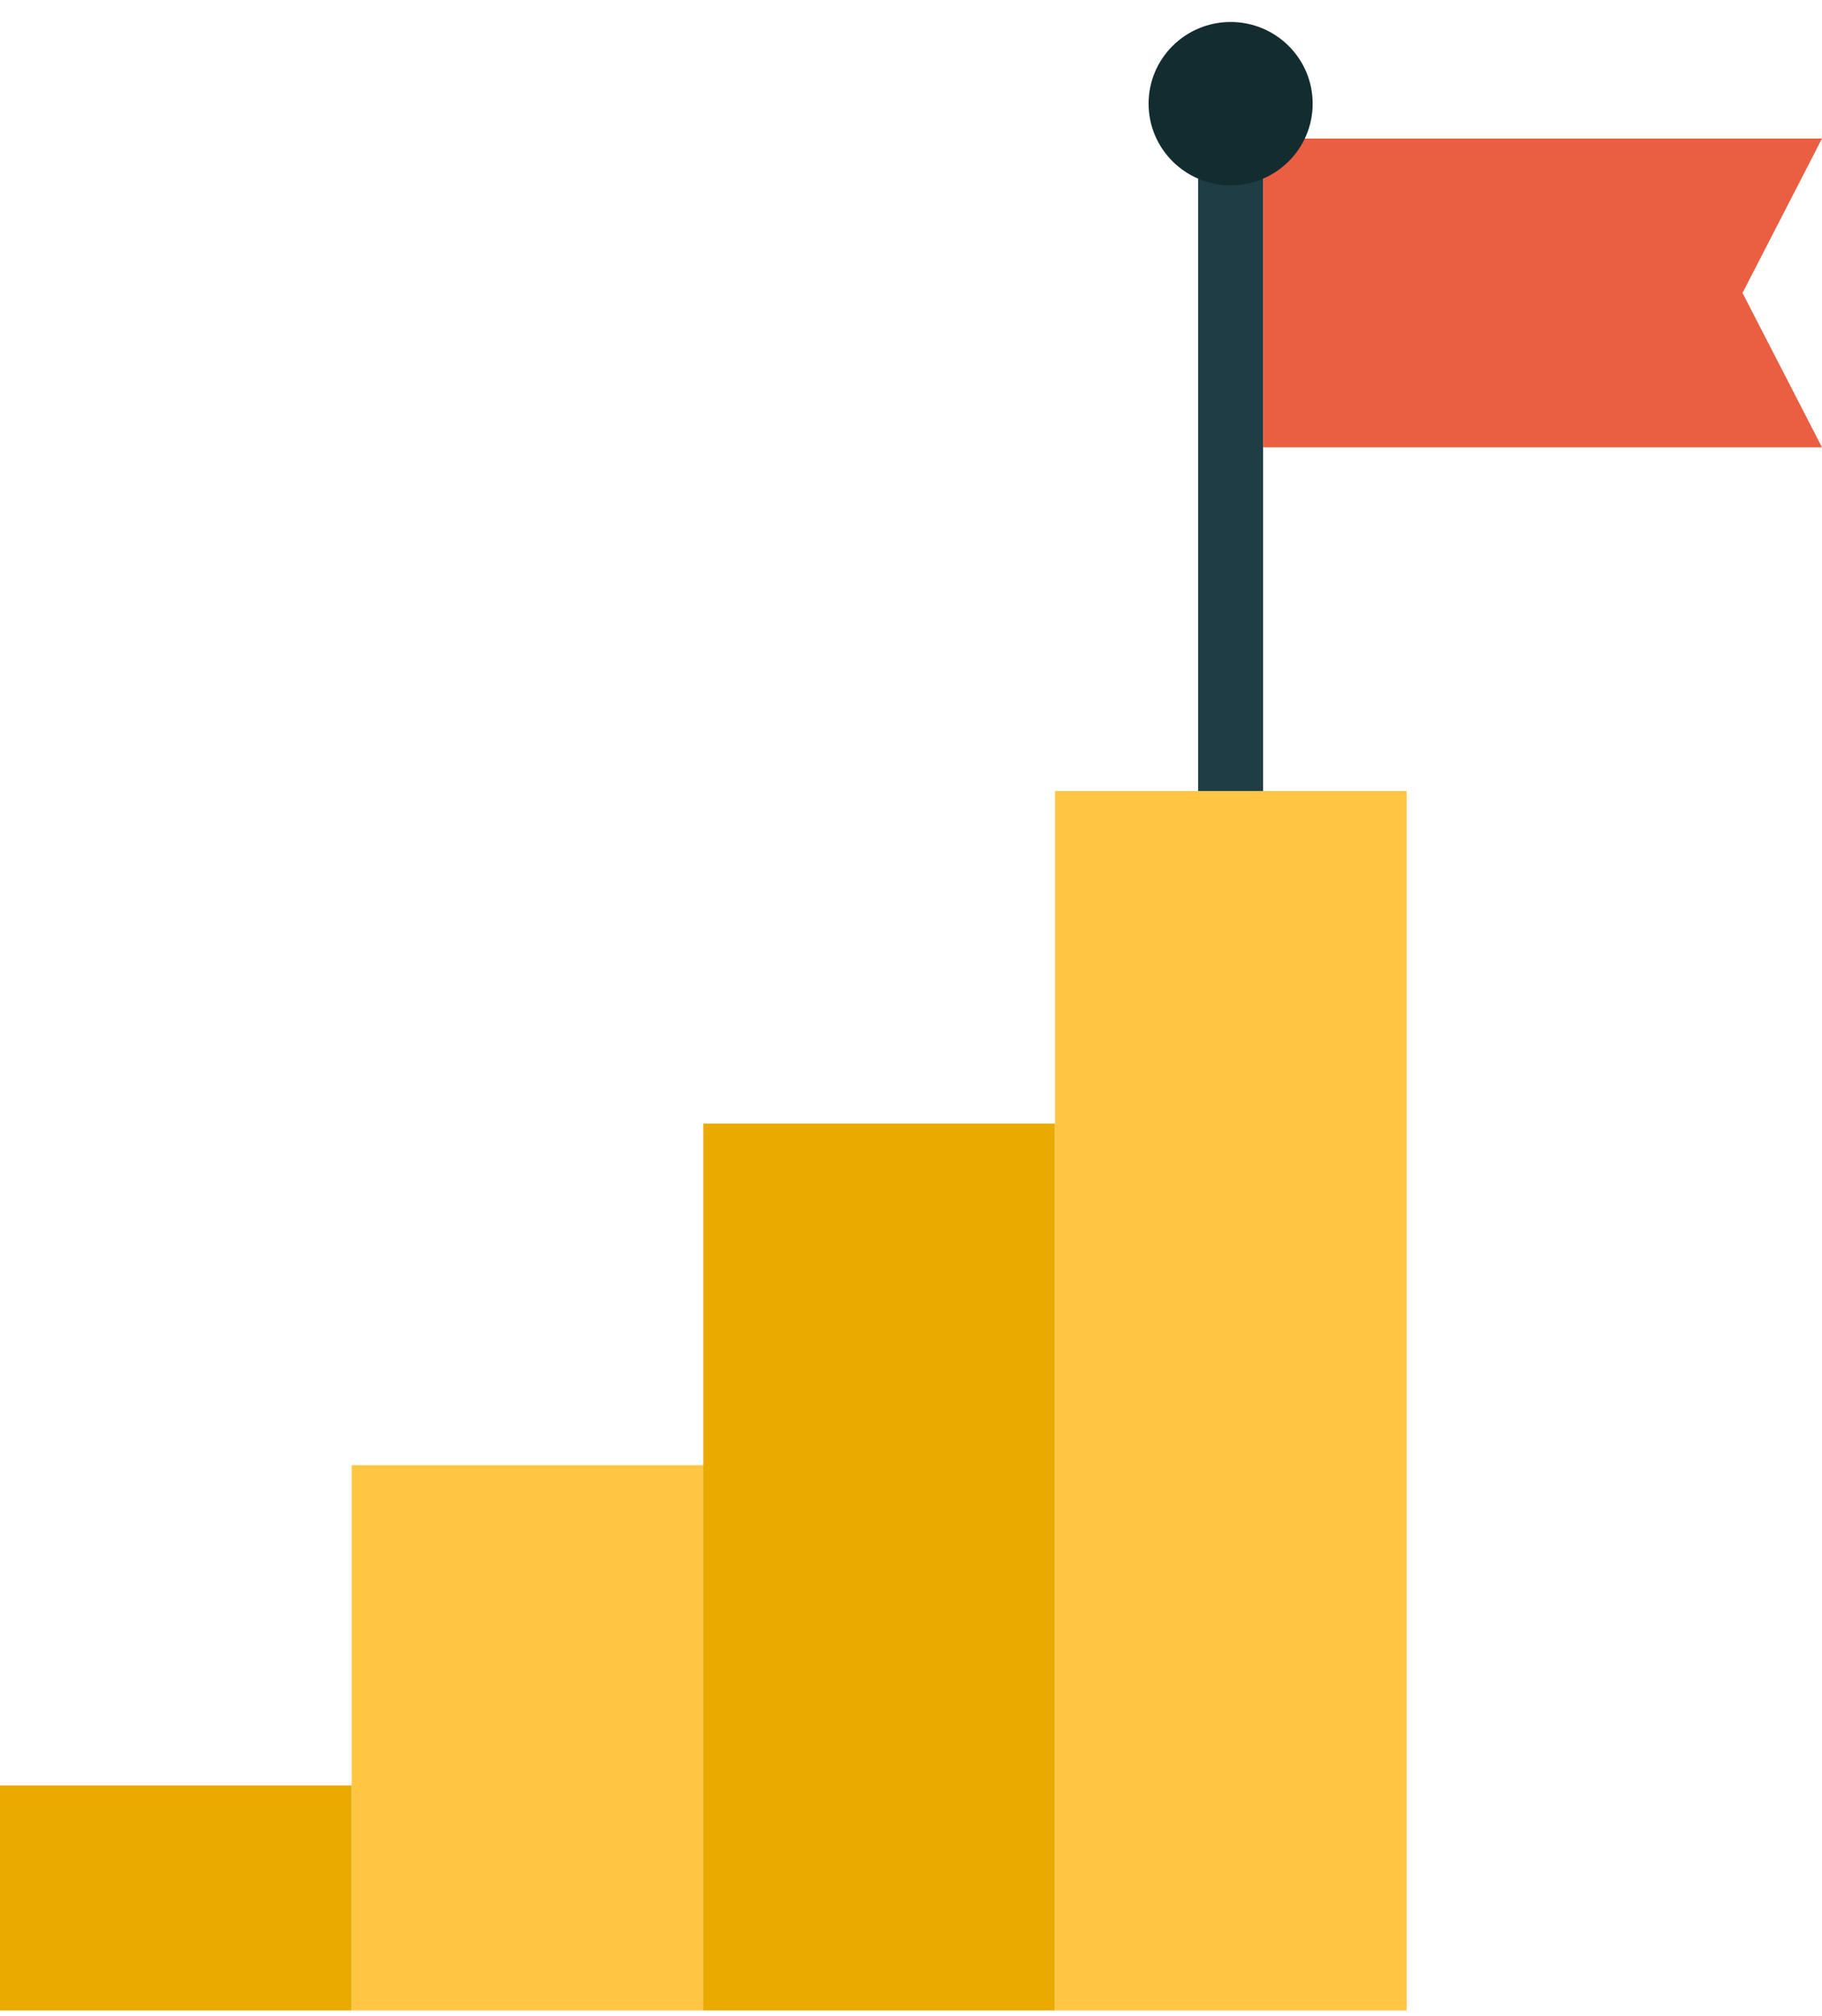
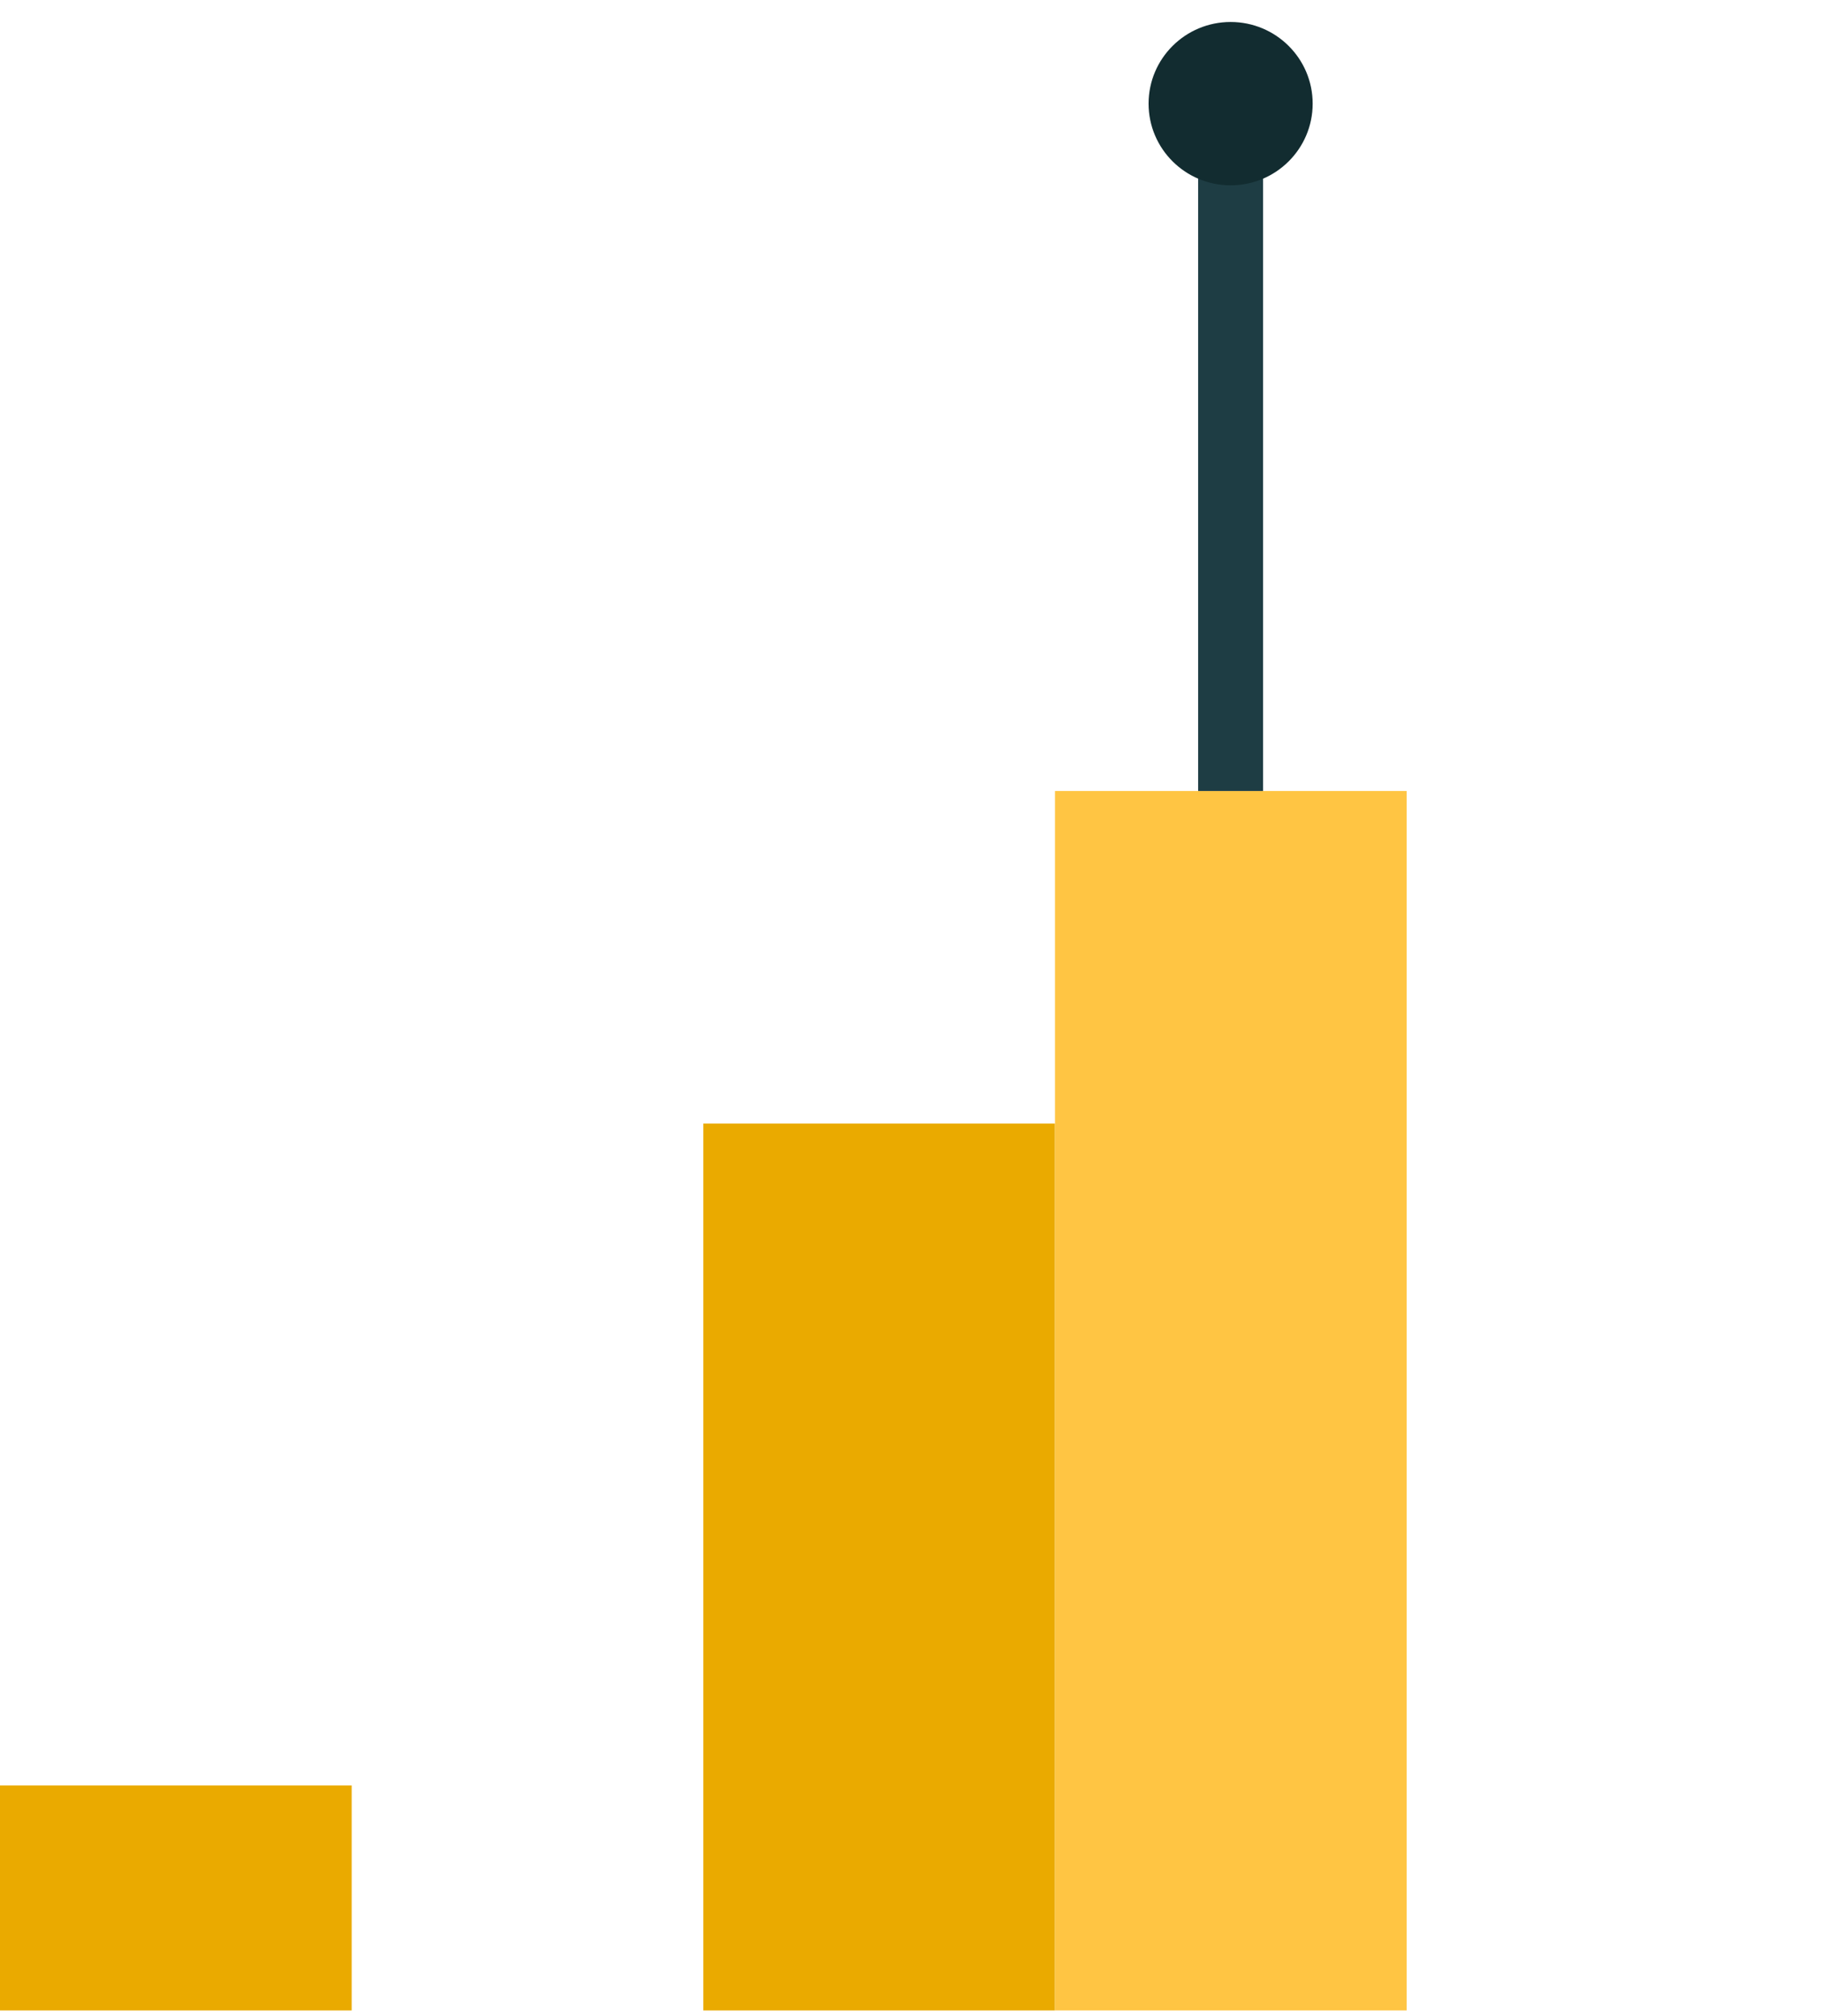
<svg xmlns="http://www.w3.org/2000/svg" width="66" height="73" viewBox="0 0 66 73" fill="none">
  <g clip-path="url(#clip0_291_2388)">
    <path d="M12.739 64.649H0V72.796H12.739V64.649Z" fill="#EAAA00" />
-     <path d="M25.477 53.052H12.739V72.796H25.477V53.052Z" fill="#FFC543" />
    <path d="M38.216 40.685H25.477V72.796H38.216V40.685Z" fill="#EAAA00" />
    <path d="M50.955 28.641H38.216V72.796H50.955V28.641Z" fill="#FFC543" />
    <path d="M43.402 4.246V28.641H45.754V4.246" fill="#1E3D44" />
-     <path d="M45.754 16.197H66L63.121 10.607L66 5.016H45.754" fill="#EA5E42" />
    <path d="M44.578 6.71C46.219 6.71 47.55 5.386 47.55 3.753C47.55 2.12 46.219 0.796 44.578 0.796C42.937 0.796 41.606 2.12 41.606 3.753C41.606 5.386 42.937 6.71 44.578 6.71Z" fill="#122C30" />
  </g>
  <defs>
    <clipPath id="clip0_291_2388">
      <rect width="66" height="72" fill="white" transform="translate(0 0.796)" />
    </clipPath>
  </defs>
</svg>